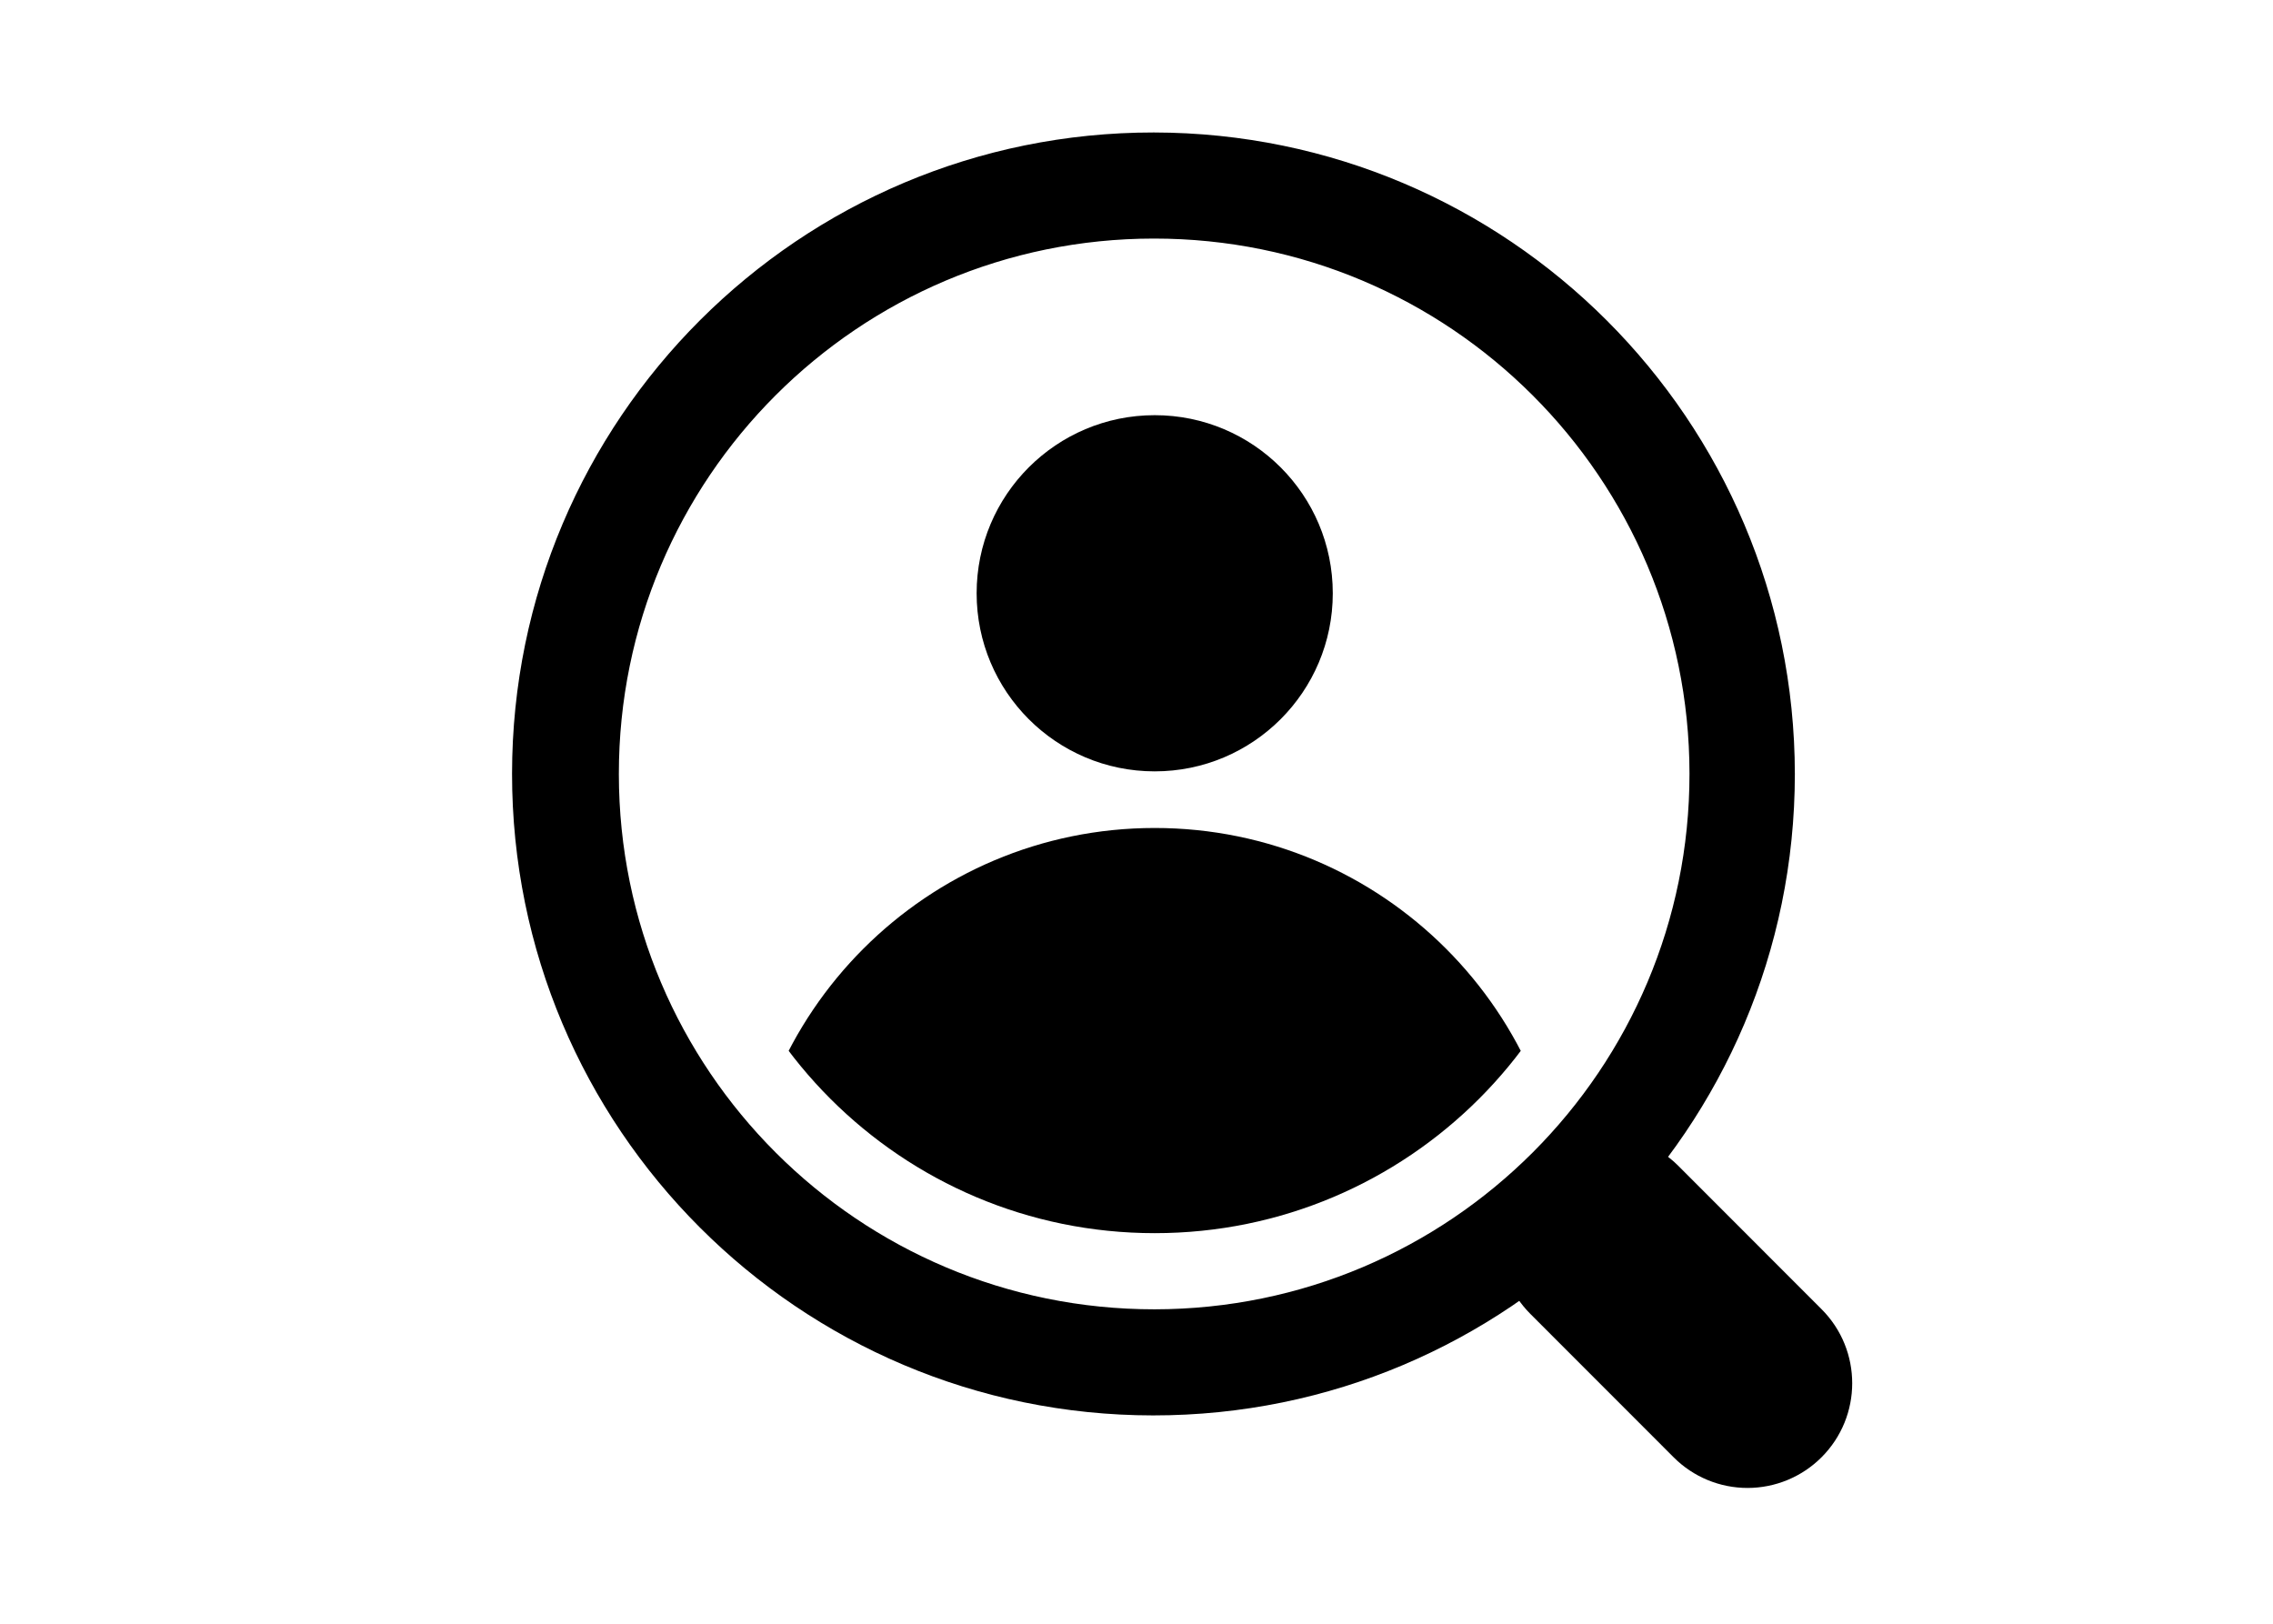
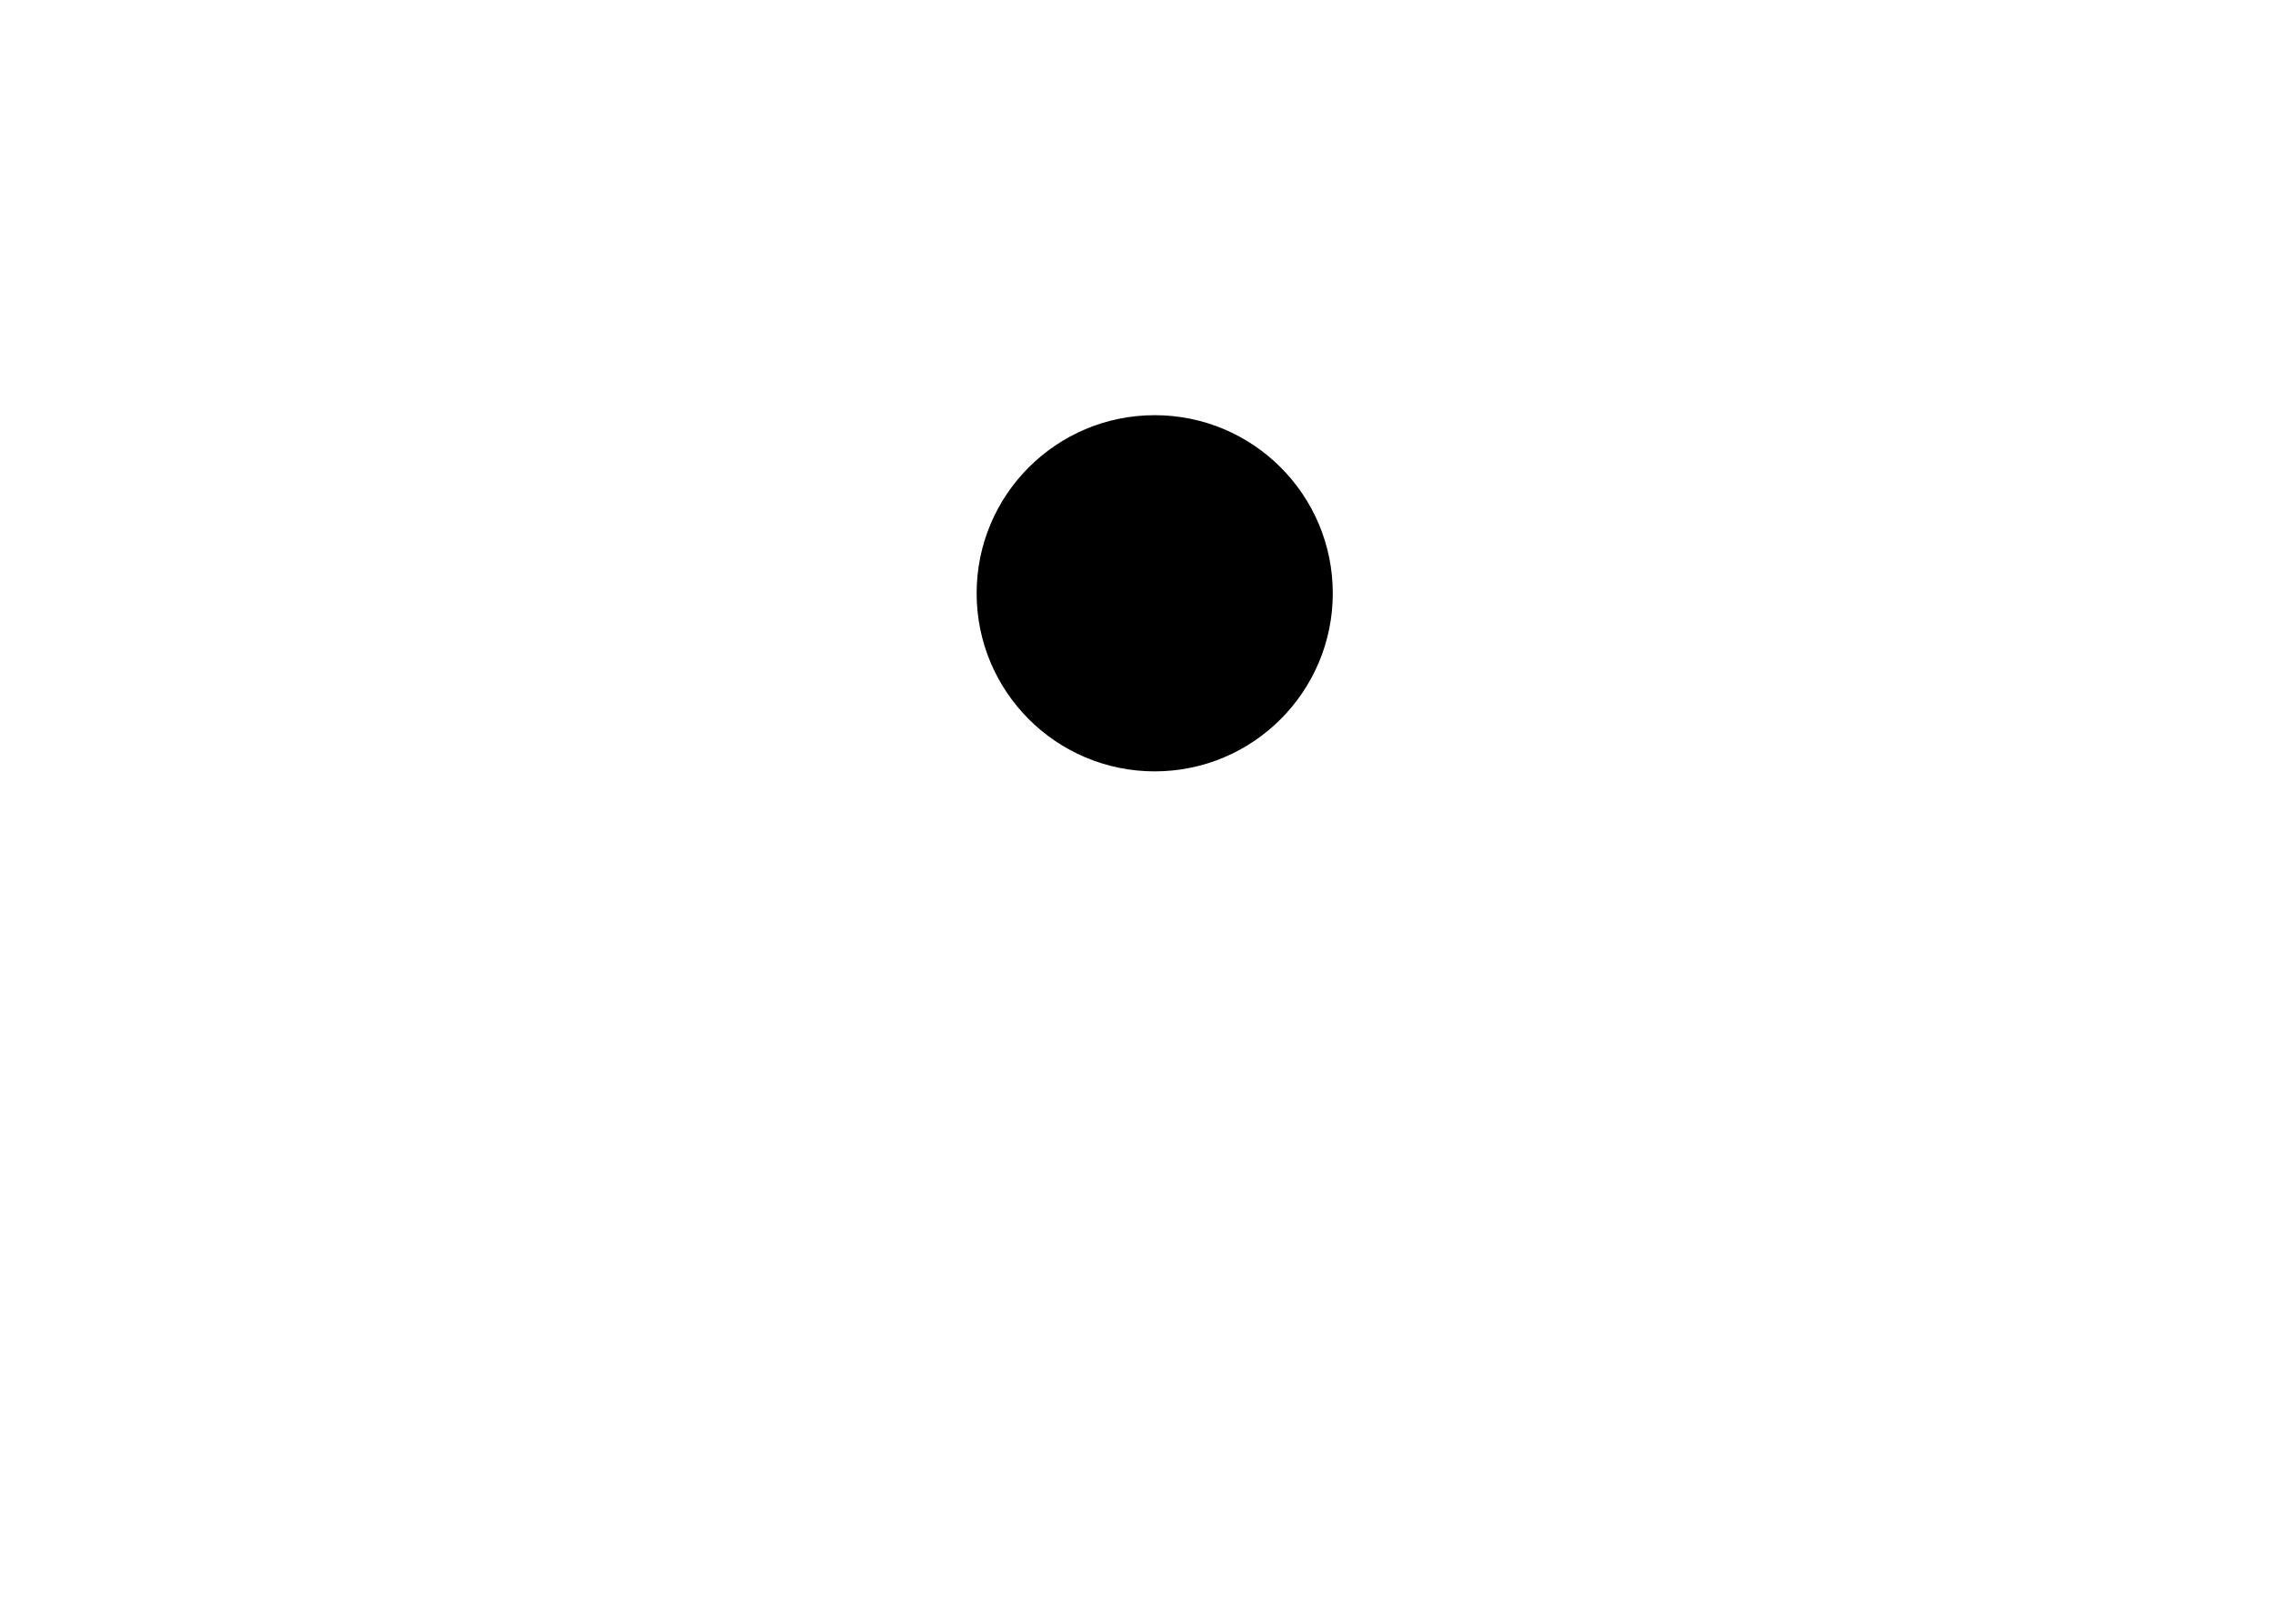
<svg xmlns="http://www.w3.org/2000/svg" xmlns:xlink="http://www.w3.org/1999/xlink" version="1.1" x="0px" y="0px" width="280px" height="200px" viewBox="0 0 280 200" enable-background="new 0 0 280 200" xml:space="preserve">
  <g id="レイヤー_1">
    <g id="グループ_309" transform="translate(143.173 660.289)">
      <g id="グループ_306" transform="translate(22.577 22.572)">
        <g>
          <defs>
            <path id="SVGID_1_" d="M-80.004-587.47c0,31.204,25.296,56.5,56.5,56.5s56.5-25.296,56.5-56.5c0-31.204-25.296-56.5-56.5-56.5       c-31.2-0.004-56.496,25.284-56.5,56.484C-80.004-587.48-80.004-587.475-80.004-587.47z" />
          </defs>
          <clipPath id="SVGID_00000052083535769199137610000002006176548674502533_">
            <use xlink:href="#SVGID_1_" overflow="visible" />
          </clipPath>
          <g id="グループ_305" clip-path="url(#SVGID_00000052083535769199137610000002006176548674502533_)">
            <path id="パス_13084" d="M-1.571-609.782c-0.002,12.115-9.825,21.934-21.94,21.932c-12.115-0.002-21.934-9.825-21.932-21.94       c0.002-12.113,9.823-21.932,21.936-21.932c12.114-0.001,21.935,9.818,21.936,21.932       C-1.571-609.787-1.571-609.784-1.571-609.782" />
-             <path id="パス_13085" d="M27.234-530.136c0,28.023-101.482,28.023-101.482,0c0-28.023,22.718-50.741,50.741-50.741l0,0       C4.517-580.877,27.234-558.159,27.234-530.136" />
          </g>
        </g>
      </g>
      <g id="グループ_308">
        <g>
          <g id="グループ_307">
-             <path id="パス_13087" d="M-1.039-630.904c36.419-0.024,65.962,29.481,65.986,65.9c0.024,36.419-29.481,65.962-65.9,65.986       c-36.419,0.024-65.962-29.481-65.986-65.9c0-0.014,0-0.029,0-0.043C-66.95-601.368-37.446-630.891-1.039-630.904        M-1.039-643.972c-43.637-0.025-79.032,35.328-79.057,78.965c-0.025,43.637,35.328,79.032,78.965,79.057       c43.637,0.025,79.032-35.328,79.057-78.965c0-0.015,0-0.031,0-0.046C77.89-608.564,42.565-643.91-1.039-643.972" />
-             <path id="パス_13088" d="M72.108-477.015c-3.419,0.004-6.699-1.355-9.113-3.776l-17.642-17.652       c-5.037-5.033-5.039-13.196-0.006-18.233c5.033-5.037,13.196-5.039,18.233-0.006l17.641,17.653       c5.034,5.042,5.027,13.21-0.015,18.243C78.791-478.375,75.52-477.019,72.108-477.015" />
-           </g>
+             </g>
        </g>
      </g>
    </g>
  </g>
  <g id="軌跡_-_red" display="none">
</g>
  <g id="軌跡_-_blue">
</g>
  <g id="ball">
</g>
</svg>